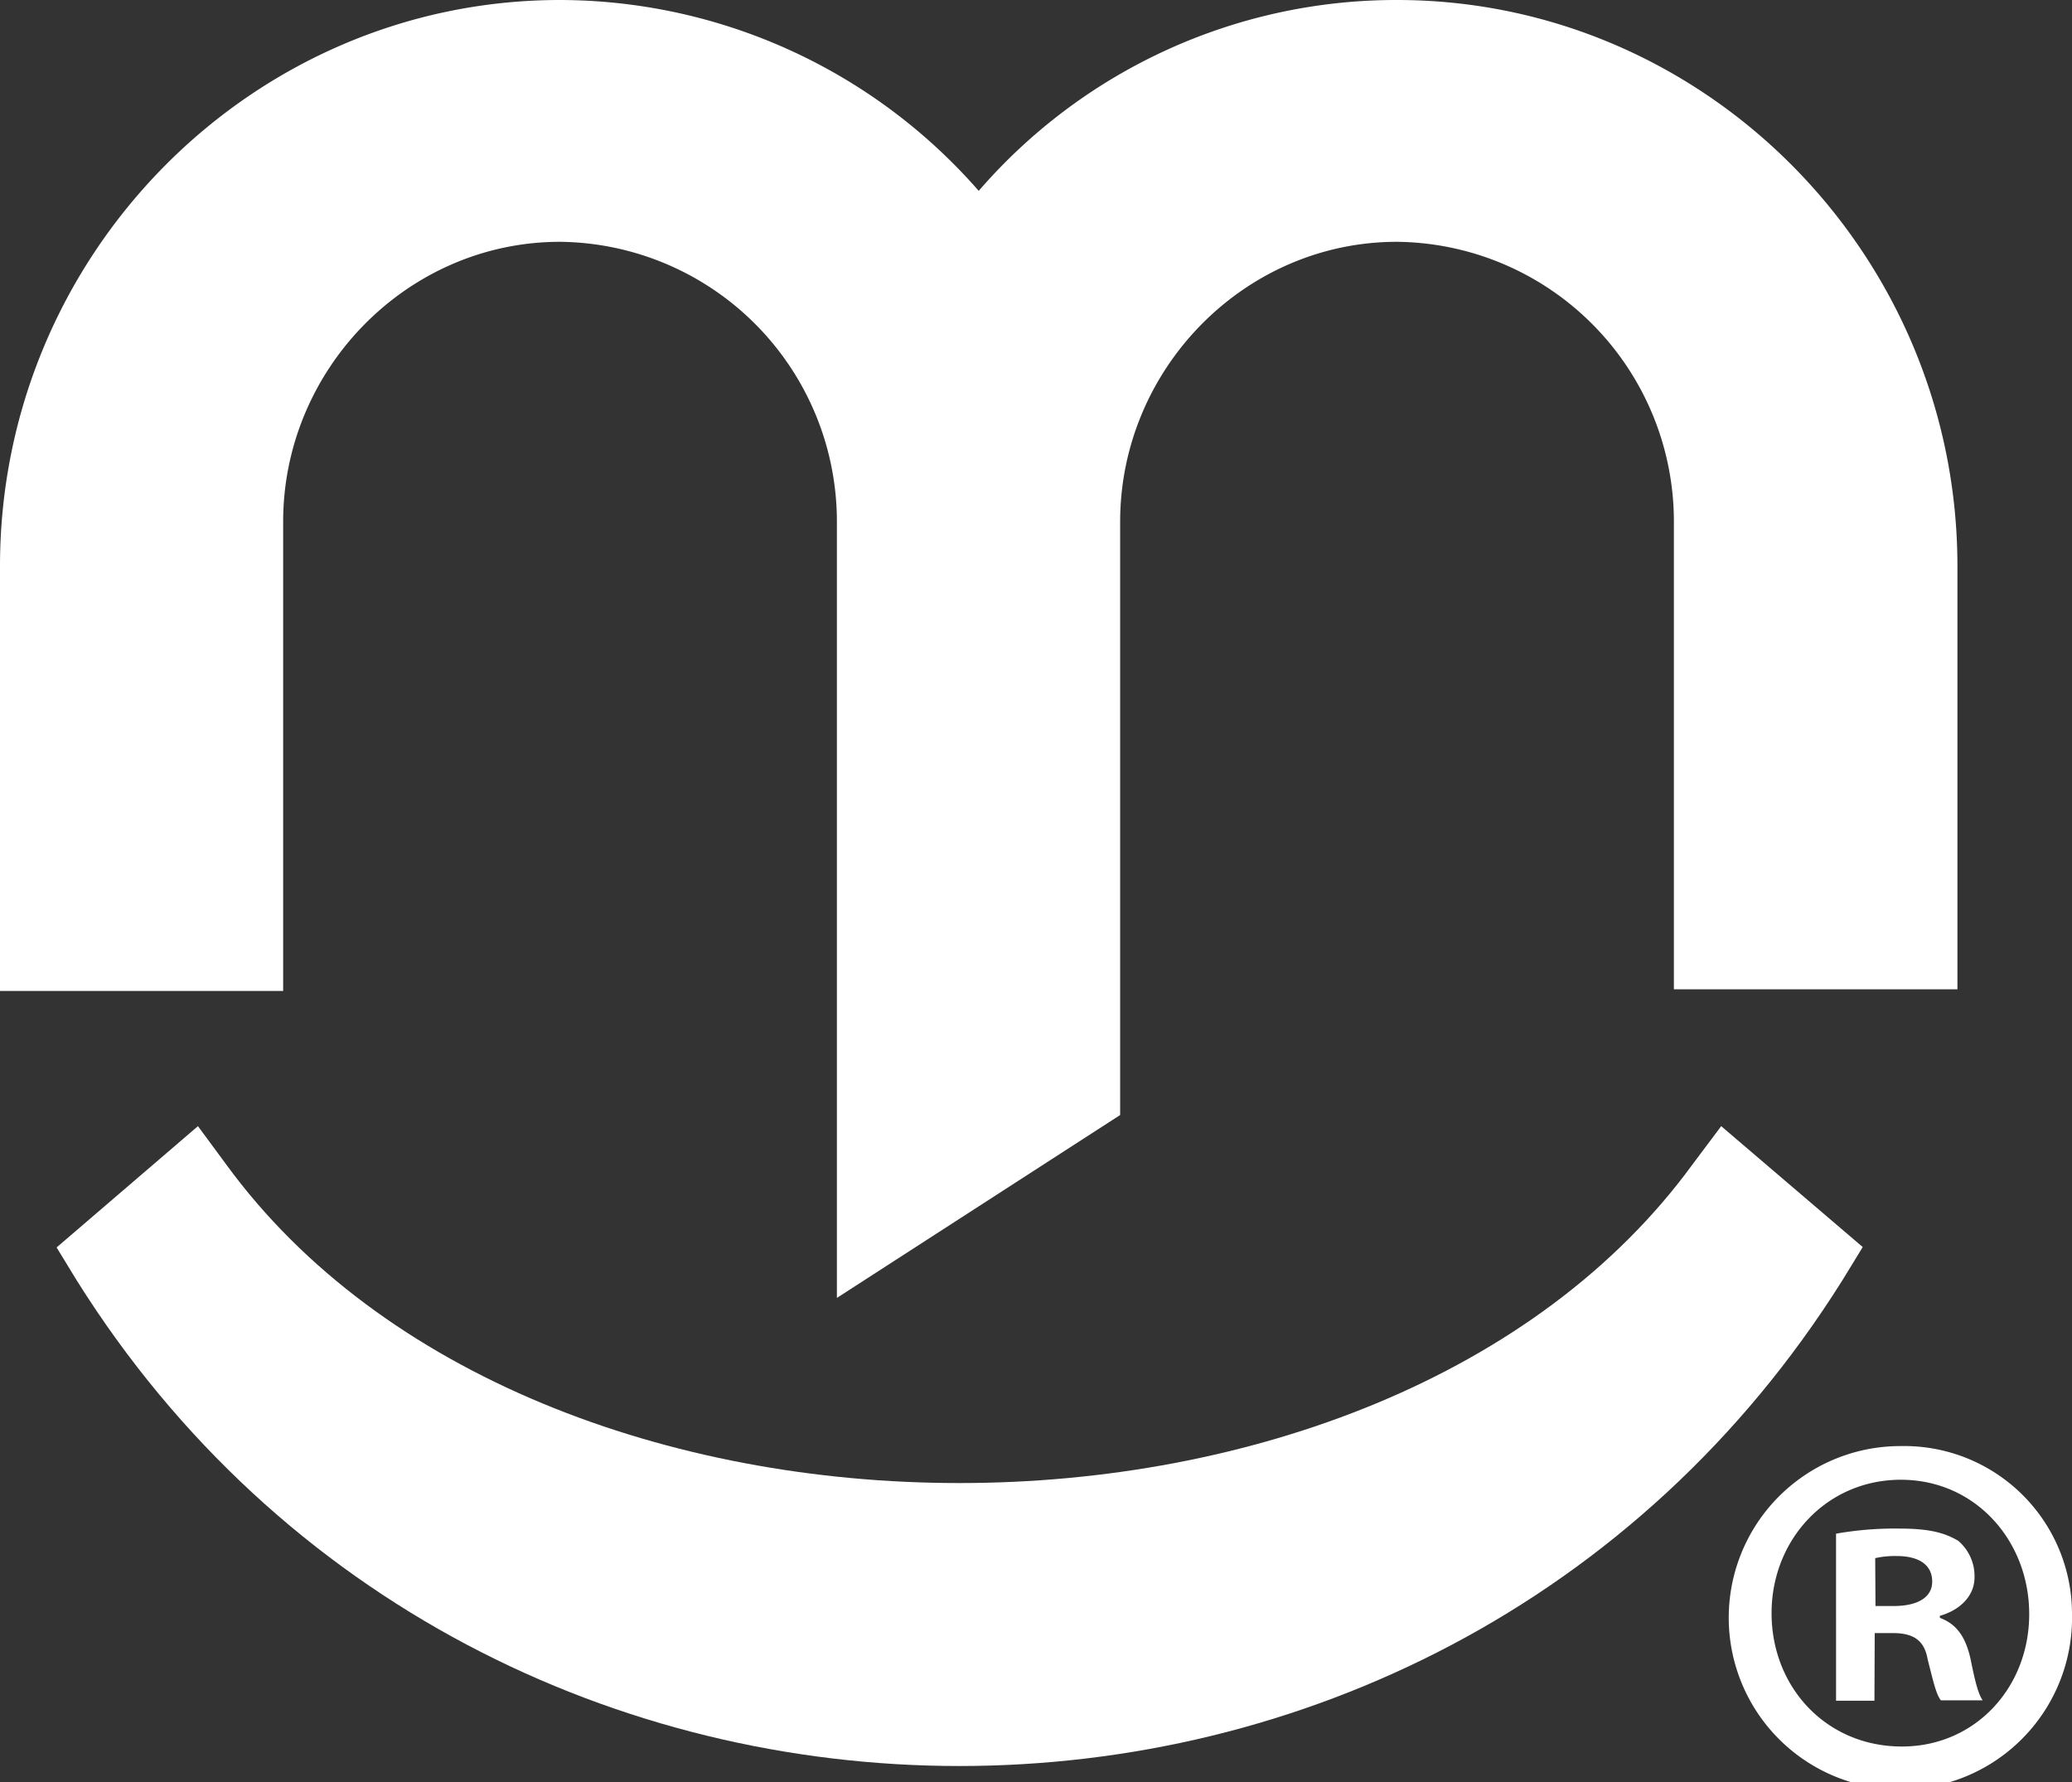
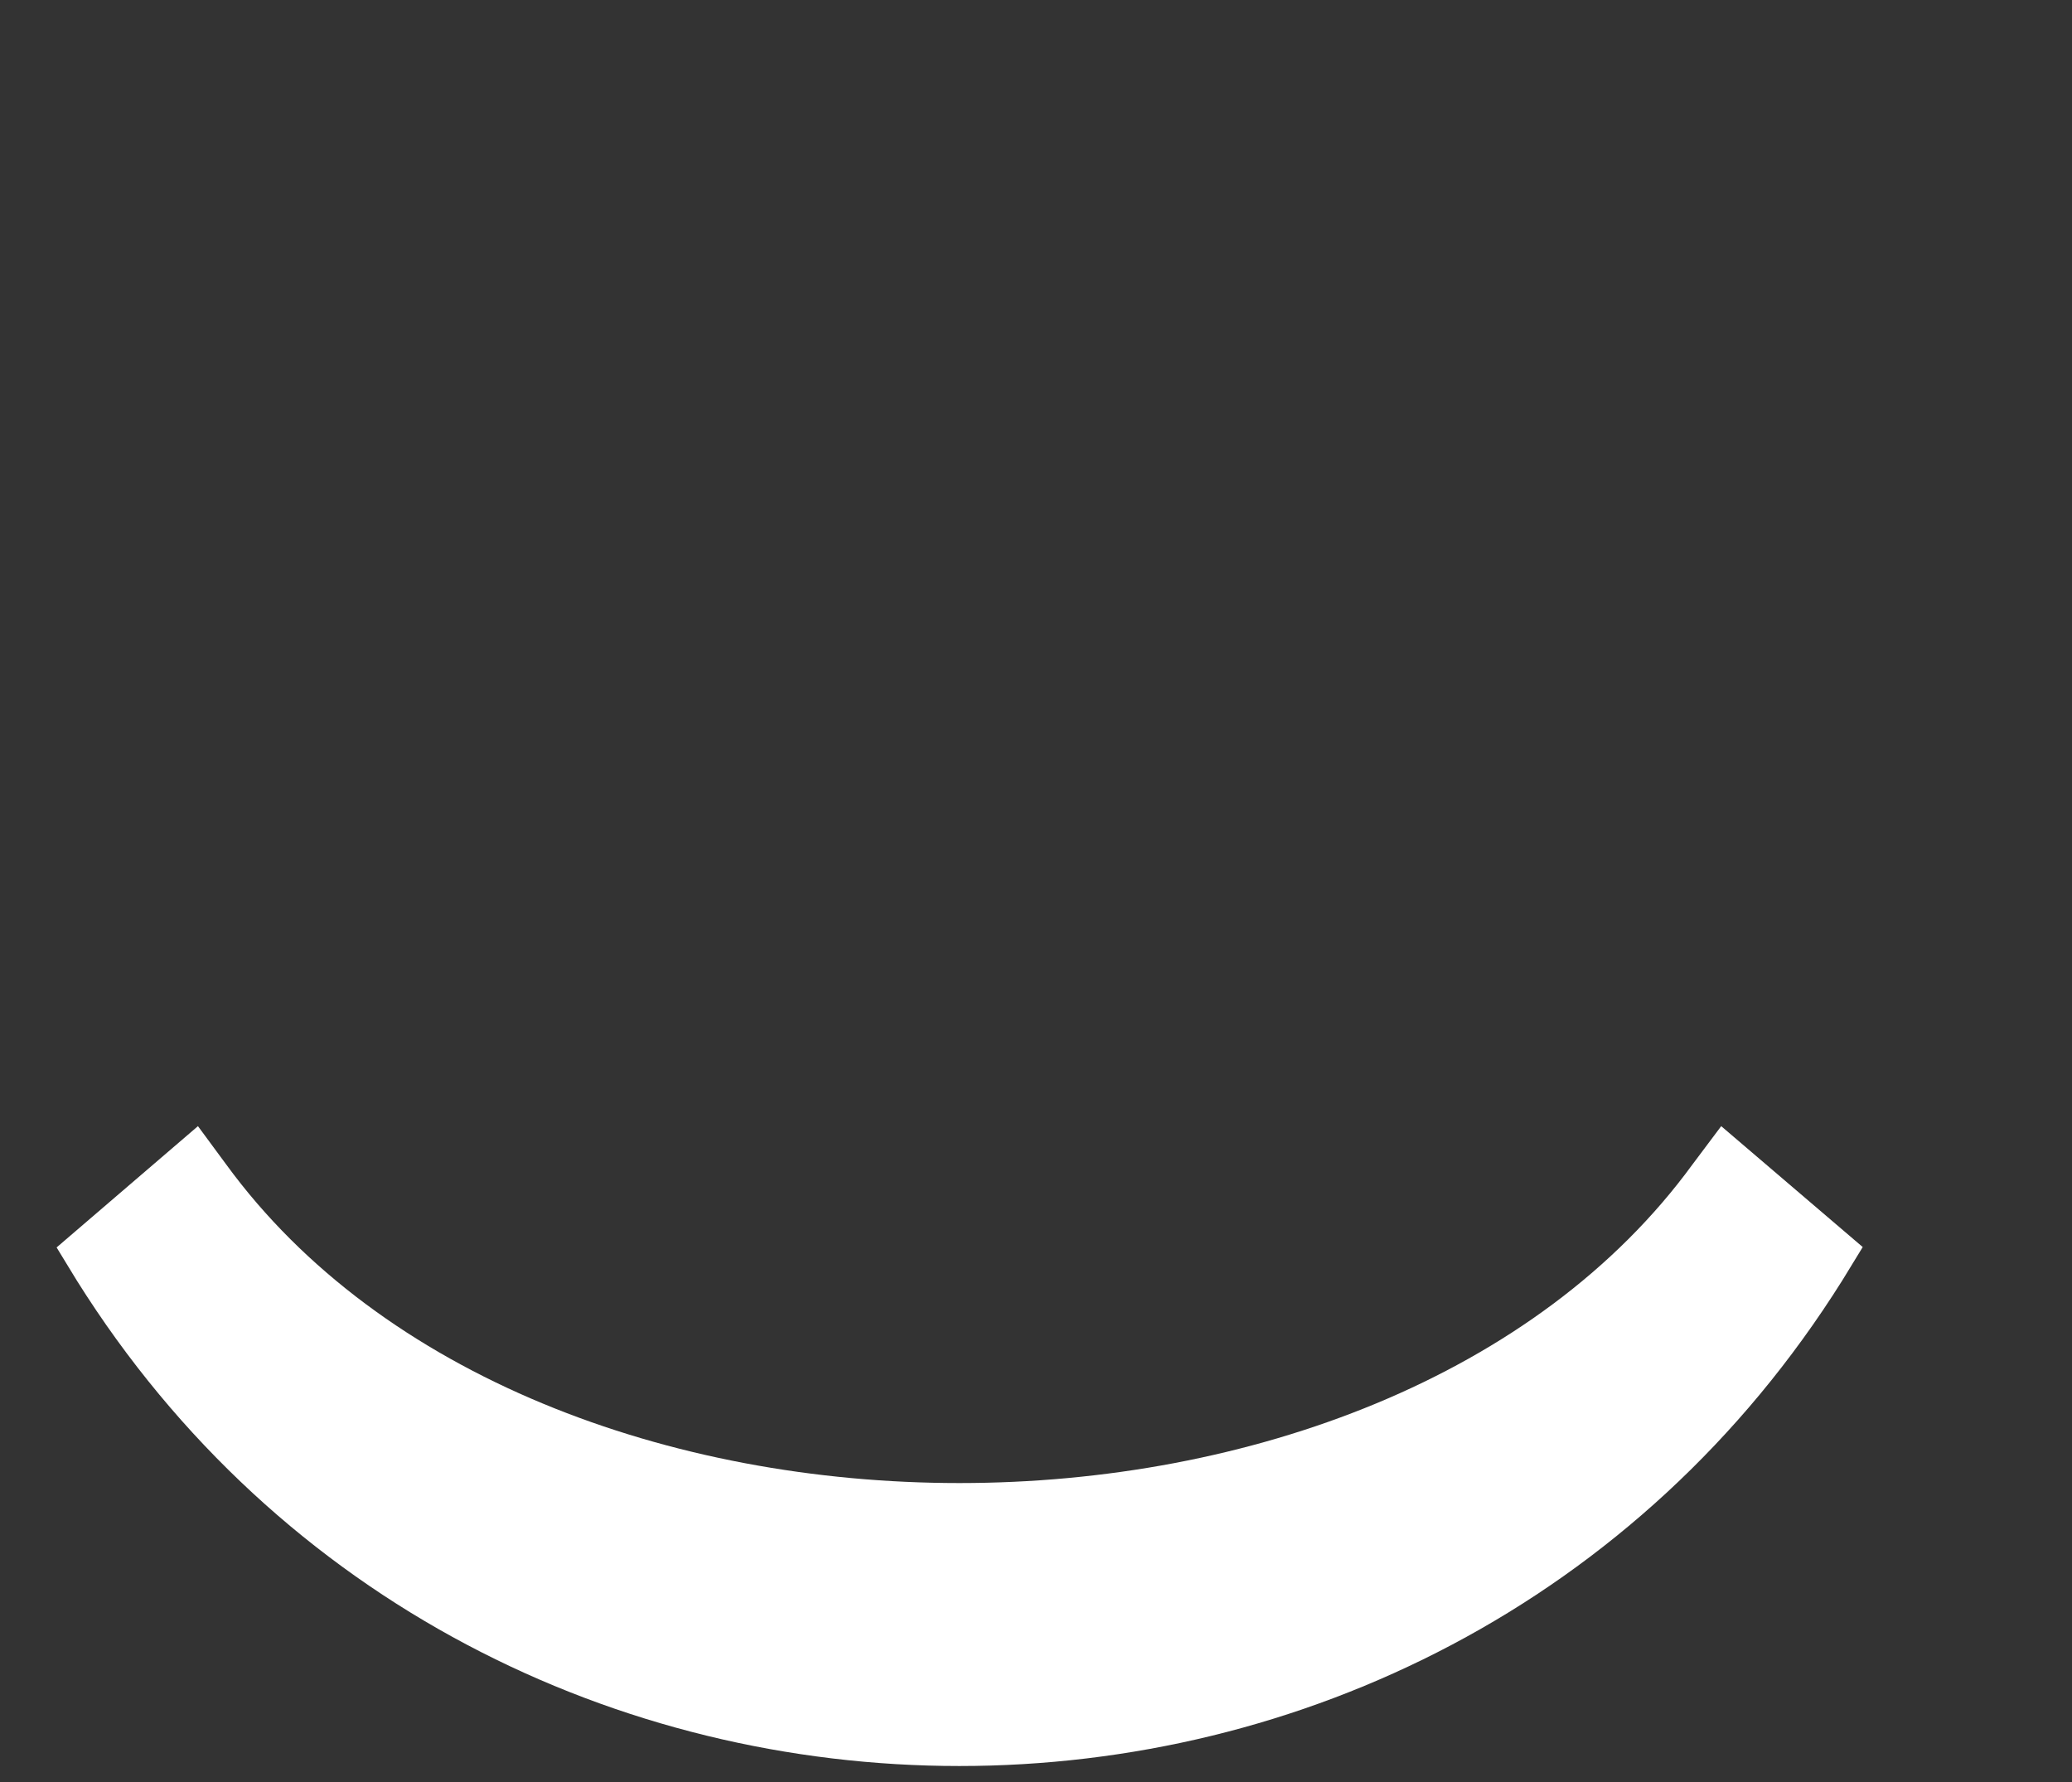
<svg xmlns="http://www.w3.org/2000/svg" viewBox="0 0 215.94 185.73">
  <rect x="0" y="0" width="215.94" height="185.73" fill="#333333" stroke="none" />
  <defs>
    <style>.cls-1,.cls-2{fill:#fff;}.cls-1{fill-rule:evenodd;}</style>
  </defs>
  <g id="Capa_2" data-name="Capa 2">
    <g id="Capa_1-2" data-name="Capa 1">
      <path class="cls-1" d="M5.9,130,8,133.44c42.3,67.47,141.66,67.47,184,0l2.13-3.48-14.75-12.6-3,4c-32.29,44.26-120.5,44.26-152.8,0l-2.95-4Z" />
-       <path class="cls-1" d="M58.37,0A58.08,58.08,0,0,1,102,19.89,57.53,57.53,0,0,1,145.59,0C177.73,0,204,26.52,204,59v44.1H174.45V54.37A29.16,29.16,0,0,0,145.59,25.2c-15.9,0-28.85,13.26-28.85,29.17V116.2L87.22,135.26V54.37A29.16,29.16,0,0,0,58.37,25.2c-15.91,0-28.86,13.26-28.86,29.17v48.9H0V59C0,26.52,26.23,0,58.37,0Z" />
-       <path class="cls-2" d="M215.94,168.11a17.89,17.89,0,1,1-17.83-17.41A17.49,17.49,0,0,1,215.94,168.11Zm-31.31,0c0,7.75,5.73,13.9,13.58,13.9,7.65,0,13.27-6.15,13.27-13.8s-5.62-14-13.37-14S184.63,160.47,184.63,168.11Zm10.72,9.13h-4V159.83a35.08,35.08,0,0,1,6.68-.53c3.29,0,4.78.53,6.05,1.27a4.83,4.83,0,0,1,1.7,3.82c0,1.91-1.49,3.4-3.61,4v.21c1.7.64,2.66,1.91,3.19,4.25.53,2.65.84,3.71,1.27,4.35h-4.35c-.53-.64-.85-2.23-1.38-4.25-.32-1.91-1.38-2.76-3.61-2.76h-1.91Zm.11-9.87h1.91c2.22,0,4-.75,4-2.55,0-1.59-1.17-2.66-3.72-2.66a9.22,9.22,0,0,0-2.22.22Z" />
    </g>
  </g>
</svg>